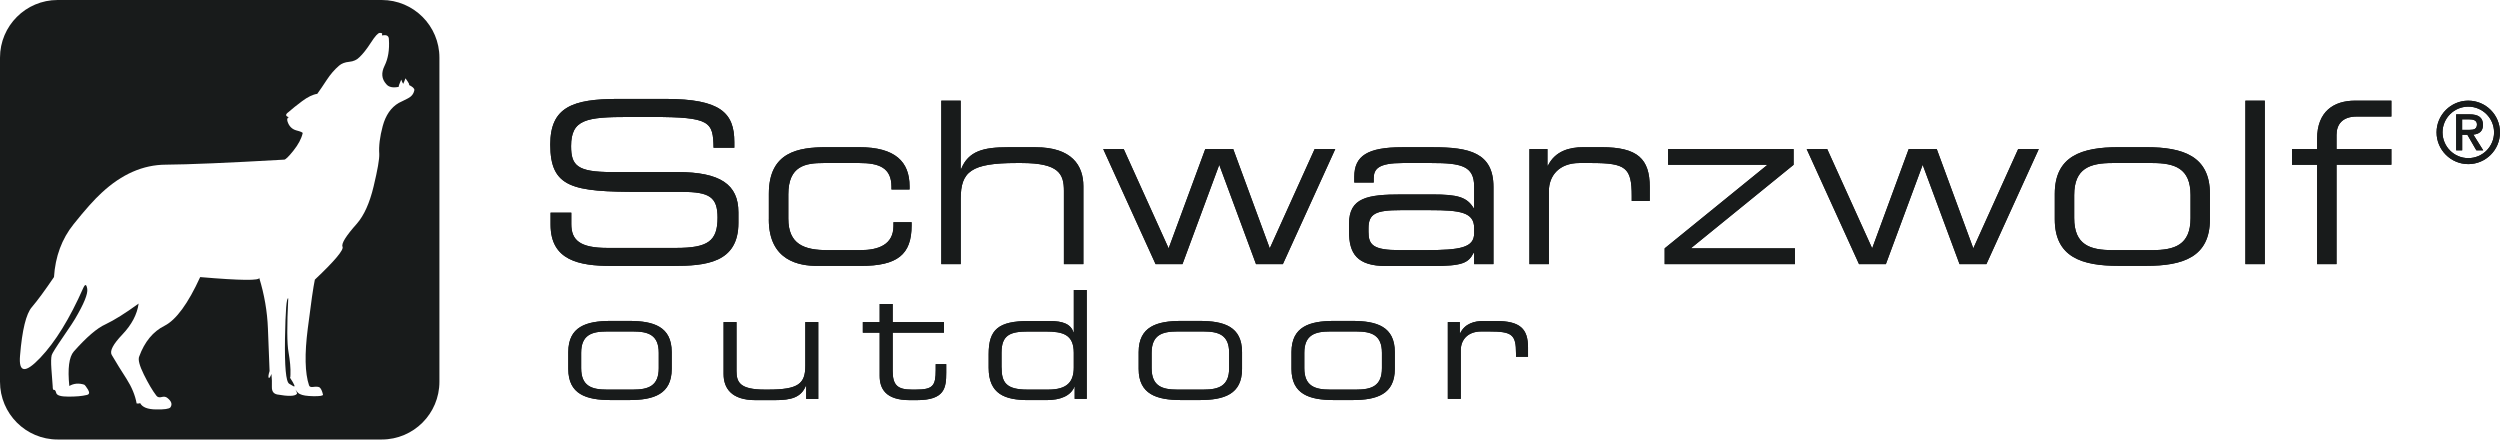
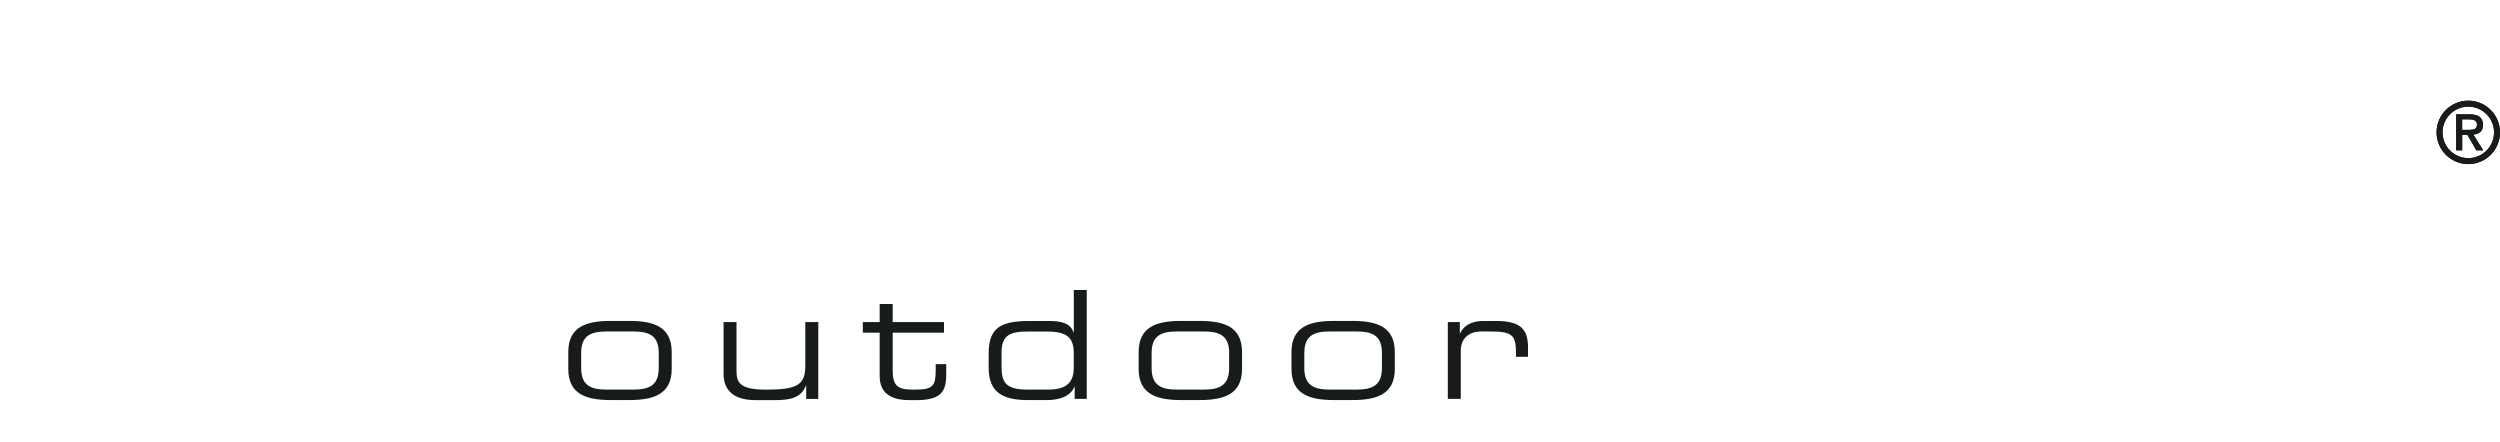
<svg xmlns="http://www.w3.org/2000/svg" width="600" height="106" viewBox="0 0 600 106" fill="none">
  <path d="M136.388 84.512C136.388 78.418 140.67 77.022 146.576 77.022H151.024C156.889 77.022 161.212 78.408 161.212 84.512V88.543C161.212 94.606 156.889 96.012 151.024 96.012H146.576C140.67 96.012 136.388 94.606 136.388 88.543V84.512ZM158.097 84.678C158.097 80.376 155.566 79.553 151.951 79.553H145.628C142.013 79.553 139.482 80.387 139.482 84.678V88.356C139.482 92.668 142.013 93.502 145.628 93.502H151.951C155.566 93.502 158.097 92.668 158.097 88.356V84.678ZM193.493 95.741H196.389V77.303H193.275V87.793C193.275 92.116 191.597 93.502 184.368 93.502H183.556C177.524 93.502 176.764 91.72 176.764 89.022V77.303H173.66V89.772C173.66 93.106 175.483 96.033 181.316 96.033H185.972C189.847 96.033 192.264 95.418 193.42 92.564H193.483V95.741H193.493ZM211.119 90.21C211.119 93.21 212.494 96.033 218.317 96.033H220.015C226.734 96.033 227.098 93.106 227.098 89.418V87.387H224.567V88.772C224.567 92.606 223.911 93.502 219.796 93.502H218.827C215.421 93.502 214.244 92.45 214.244 89.022V79.835H226.556V77.303H214.244V72.96H211.119V77.303H207.077V79.835H211.119V90.21ZM260.807 95.731H257.922V92.814H257.859C256.953 95.043 254.421 96.022 251.171 96.022H246.828C241.213 96.022 237.275 94.606 237.275 88.262V85.012C237.275 79.106 239.546 77.033 247.036 77.033H251.776C255.307 77.033 256.994 77.856 257.651 79.783H257.713V69.595H260.817V95.731H260.807ZM240.38 88.21C240.38 91.804 241.505 93.502 246.557 93.502H251.609C256.224 93.502 257.703 91.543 257.703 88.199V84.689C257.703 80.293 255.14 79.564 250.953 79.564H246.765C242.505 79.564 240.369 80.356 240.369 84.606V88.21H240.38ZM273.276 84.512C273.276 78.418 277.578 77.022 283.474 77.022H287.901C293.808 77.022 298.089 78.408 298.089 84.512V88.543C298.089 94.606 293.808 96.012 287.901 96.012H283.474C277.578 96.012 273.276 94.606 273.276 88.543V84.512ZM294.995 84.678C294.995 80.376 292.464 79.553 288.839 79.553H282.516C278.922 79.553 276.391 80.387 276.391 84.678V88.356C276.391 92.668 278.922 93.502 282.516 93.502H288.839C292.464 93.502 294.995 92.668 294.995 88.356V84.678ZM309.954 84.512C309.954 78.418 314.256 77.022 320.131 77.022H324.589C330.464 77.022 334.756 78.408 334.756 84.512V88.543C334.756 94.606 330.464 96.012 324.589 96.012H320.131C314.256 96.012 309.954 94.606 309.954 88.543V84.512ZM331.662 84.678C331.662 80.376 329.131 79.553 325.516 79.553H319.193C315.579 79.553 313.037 80.387 313.037 84.678V88.356C313.037 92.668 315.579 93.502 319.193 93.502H325.516C329.131 93.502 331.662 92.668 331.662 88.356V84.678ZM347.486 95.731H350.59V84.022C350.59 81.637 352.194 79.553 355.486 79.553H357.382C362.903 79.553 363.84 80.283 363.84 84.814V85.626H366.726V83.408C366.726 78.897 364.83 77.033 359.007 77.033H356.069C353.934 77.033 351.59 77.606 350.444 79.981H350.361V77.303H347.475V95.731H347.486Z" fill="#181B1B" />
-   <path d="M136.388 84.512C136.388 78.418 140.67 77.022 146.576 77.022H151.024C156.889 77.022 161.212 78.408 161.212 84.512V88.543C161.212 94.606 156.889 96.012 151.024 96.012H146.576C140.67 96.012 136.388 94.606 136.388 88.543V84.512ZM158.097 84.678C158.097 80.376 155.566 79.553 151.951 79.553H145.628C142.013 79.553 139.482 80.387 139.482 84.678V88.356C139.482 92.668 142.013 93.502 145.628 93.502H151.951C155.566 93.502 158.097 92.668 158.097 88.356V84.678ZM193.493 95.741H196.389V77.303H193.275V87.793C193.275 92.116 191.597 93.502 184.368 93.502H183.556C177.524 93.502 176.764 91.72 176.764 89.022V77.303H173.66V89.772C173.66 93.106 175.483 96.033 181.316 96.033H185.972C189.847 96.033 192.264 95.418 193.42 92.564H193.483V95.741H193.493ZM211.119 90.21C211.119 93.21 212.494 96.033 218.317 96.033H220.015C226.734 96.033 227.098 93.106 227.098 89.418V87.387H224.567V88.772C224.567 92.606 223.911 93.502 219.796 93.502H218.827C215.421 93.502 214.244 92.45 214.244 89.022V79.835H226.556V77.303H214.244V72.96H211.119V77.303H207.077V79.835H211.119V90.21ZM260.807 95.731H257.922V92.814H257.859C256.953 95.043 254.421 96.022 251.171 96.022H246.828C241.213 96.022 237.275 94.606 237.275 88.262V85.012C237.275 79.106 239.546 77.033 247.036 77.033H251.776C255.307 77.033 256.994 77.856 257.651 79.783H257.713V69.595H260.817V95.731H260.807ZM240.38 88.21C240.38 91.804 241.505 93.502 246.557 93.502H251.609C256.224 93.502 257.703 91.543 257.703 88.199V84.689C257.703 80.293 255.14 79.564 250.953 79.564H246.765C242.505 79.564 240.369 80.356 240.369 84.606V88.21H240.38ZM273.276 84.512C273.276 78.418 277.578 77.022 283.474 77.022H287.901C293.808 77.022 298.089 78.408 298.089 84.512V88.543C298.089 94.606 293.808 96.012 287.901 96.012H283.474C277.578 96.012 273.276 94.606 273.276 88.543V84.512ZM294.995 84.678C294.995 80.376 292.464 79.553 288.839 79.553H282.516C278.922 79.553 276.391 80.387 276.391 84.678V88.356C276.391 92.668 278.922 93.502 282.516 93.502H288.839C292.464 93.502 294.995 92.668 294.995 88.356V84.678ZM309.954 84.512C309.954 78.418 314.256 77.022 320.131 77.022H324.589C330.464 77.022 334.756 78.408 334.756 84.512V88.543C334.756 94.606 330.464 96.012 324.589 96.012H320.131C314.256 96.012 309.954 94.606 309.954 88.543V84.512ZM331.662 84.678C331.662 80.376 329.131 79.553 325.516 79.553H319.193C315.579 79.553 313.037 80.387 313.037 84.678V88.356C313.037 92.668 315.579 93.502 319.193 93.502H325.516C329.131 93.502 331.662 92.668 331.662 88.356V84.678ZM347.486 95.731H350.59V84.022C350.59 81.637 352.194 79.553 355.486 79.553H357.382C362.903 79.553 363.84 80.283 363.84 84.814V85.626H366.726V83.408C366.726 78.897 364.83 77.033 359.007 77.033H356.069C353.934 77.033 351.59 77.606 350.444 79.981H350.361V77.303H347.475V95.731H347.486Z" fill="#181B1B" />
-   <path d="M132.127 51.043H137.117V53.793C137.117 57.647 139.179 59.501 145.783 59.501H162.252C169.94 59.501 172.211 57.855 172.211 52.23C172.211 47.292 170.263 46.053 163.669 46.053H153.586C137.387 46.053 132.064 45.074 132.064 34.678C132.064 25.74 137.377 23.74 148.325 23.74H159.763C172.93 23.74 176.242 27.105 176.242 34.084V35.449H171.253C171.138 29.219 170.513 28.073 156.575 28.073H150.94C140.7 28.073 137.065 28.636 137.065 35.074C137.065 39.719 138.512 41.292 146.825 41.292H162.544C172.878 41.292 177.221 44.282 177.221 50.959V53.501C177.221 63.136 169.315 63.824 161.45 63.824H146.721C138.971 63.824 132.137 62.491 132.137 53.928V51.043H132.127ZM184.513 52.657C184.513 62.699 191.951 63.814 196.118 63.814H206.628C215.305 63.814 218.785 61.136 218.785 54.136V53.324H214.43V54.23C214.43 58.741 210.795 60.032 206.482 60.032H198.628C192.972 60.032 189.201 58.626 189.201 52.449V46.657C189.201 39.772 193.326 39.126 197.701 39.126H206.264C210.91 39.126 213.951 40.219 213.951 44.813V45.469H218.295V44.699C218.295 38.855 214.889 35.324 206.212 35.324H198.409C191.576 35.324 184.524 36.469 184.524 46.49V52.657H184.513ZM225.92 63.386H230.577V47.678C230.577 41.178 233.077 39.126 243.962 39.126H245.15C254.202 39.126 255.337 41.782 255.337 45.834V63.386H260.015V44.699C260.015 39.709 257.244 35.334 248.504 35.334H241.858C236.045 35.334 232.42 36.251 230.691 40.532H230.566V24.157H225.91V63.386H225.92ZM277.338 63.386H283.796L292.619 39.553L301.442 63.386H307.89L320.464 35.772H315.516L304.745 59.605L295.974 35.772H289.265L280.473 59.605L269.692 35.772H264.775L277.338 63.386ZM353.797 63.386H358.433V44.865C358.433 36.626 352.589 35.334 343.922 35.334H336.558C328.214 35.334 325.026 37.397 325.026 42.438V43.803H329.693V42.813C329.693 40.542 330.807 39.126 336.672 39.126H343.495C350.641 39.126 353.797 39.782 353.797 44.761V49.959H353.683C352.047 47.303 349.891 46.667 343.797 46.667H336.339C328.214 46.667 323.766 47.417 323.766 53.709V55.553C323.766 60.772 325.599 63.845 332.662 63.845H343.797C350.964 63.845 352.422 63.136 353.683 60.657H353.797V63.386ZM353.797 55.97C353.797 59.438 350.537 60.032 342.089 60.032H335.912C329.505 60.032 328.443 58.751 328.443 55.647V54.782C328.443 51.313 330.12 50.438 336.131 50.438H343.276C350.422 50.438 353.797 50.938 353.797 54.73V55.97ZM367.058 63.386H371.735V45.834C371.735 42.261 374.121 39.126 379.058 39.126H381.913C390.204 39.126 391.611 40.219 391.611 47.032V48.22H395.944V44.907C395.944 38.157 393.069 35.324 384.35 35.324H379.965C376.756 35.324 373.246 36.199 371.506 39.761H371.392V35.772H367.058V63.386ZM399.517 63.386H430.788V59.595H405.913V59.501L430.465 39.553V35.772H400.34V39.553H424.059V39.667L399.517 59.605V63.386ZM446.164 63.386H452.612L461.445 39.553L470.289 63.386H476.737L489.31 35.772H484.362L473.591 59.605L464.82 35.772H458.091L449.32 59.605L438.528 35.772H433.601L446.164 63.386ZM493.144 52.615C493.144 61.699 499.592 63.803 508.436 63.803H515.092C523.915 63.803 530.384 61.699 530.384 52.615V46.532C530.384 37.449 523.925 35.324 515.092 35.324H508.436C499.602 35.324 493.144 37.449 493.144 46.532V52.615ZM525.728 52.345C525.728 58.793 521.925 60.032 516.509 60.032H507.019C501.613 60.032 497.81 58.782 497.81 52.345V46.813C497.81 40.365 501.613 39.126 507.019 39.126H516.509C521.925 39.126 525.728 40.365 525.728 46.813V52.345ZM538.894 63.386H543.551V24.167H538.894V63.386ZM556.103 63.397H560.77V39.542H573.937V35.772H560.77V32.344C560.77 29.907 562.134 27.969 565.593 27.969H573.937V24.157H565.207C560.114 24.157 556.103 26.75 556.103 33.313V35.772H550.082V39.553H556.103V63.397Z" fill="#181B1B" />
-   <path d="M132.127 51.043H137.117V53.793C137.117 57.647 139.179 59.501 145.783 59.501H162.252C169.94 59.501 172.211 57.855 172.211 52.23C172.211 47.292 170.263 46.053 163.669 46.053H153.586C137.387 46.053 132.064 45.074 132.064 34.678C132.064 25.74 137.377 23.74 148.325 23.74H159.763C172.93 23.74 176.242 27.105 176.242 34.084V35.449H171.253C171.138 29.219 170.513 28.073 156.575 28.073H150.94C140.7 28.073 137.065 28.636 137.065 35.074C137.065 39.719 138.512 41.292 146.825 41.292H162.544C172.878 41.292 177.221 44.282 177.221 50.959V53.501C177.221 63.136 169.315 63.824 161.45 63.824H146.721C138.971 63.824 132.137 62.491 132.137 53.928V51.043H132.127ZM184.513 52.657C184.513 62.699 191.951 63.814 196.118 63.814H206.628C215.305 63.814 218.785 61.136 218.785 54.136V53.324H214.43V54.23C214.43 58.741 210.795 60.032 206.482 60.032H198.628C192.972 60.032 189.201 58.626 189.201 52.449V46.657C189.201 39.772 193.326 39.126 197.701 39.126H206.264C210.91 39.126 213.951 40.219 213.951 44.813V45.469H218.295V44.699C218.295 38.855 214.889 35.324 206.212 35.324H198.409C191.576 35.324 184.524 36.469 184.524 46.49V52.657H184.513ZM225.92 63.386H230.577V47.678C230.577 41.178 233.077 39.126 243.962 39.126H245.15C254.202 39.126 255.337 41.782 255.337 45.834V63.386H260.015V44.699C260.015 39.709 257.244 35.334 248.504 35.334H241.858C236.045 35.334 232.42 36.251 230.691 40.532H230.566V24.157H225.91V63.386H225.92ZM277.338 63.386H283.796L292.619 39.553L301.442 63.386H307.89L320.464 35.772H315.516L304.745 59.605L295.974 35.772H289.265L280.473 59.605L269.692 35.772H264.775L277.338 63.386ZM353.797 63.386H358.433V44.865C358.433 36.626 352.589 35.334 343.922 35.334H336.558C328.214 35.334 325.026 37.397 325.026 42.438V43.803H329.693V42.813C329.693 40.542 330.807 39.126 336.672 39.126H343.495C350.641 39.126 353.797 39.782 353.797 44.761V49.959H353.683C352.047 47.303 349.891 46.667 343.797 46.667H336.339C328.214 46.667 323.766 47.417 323.766 53.709V55.553C323.766 60.772 325.599 63.845 332.662 63.845H343.797C350.964 63.845 352.422 63.136 353.683 60.657H353.797V63.386ZM353.797 55.97C353.797 59.438 350.537 60.032 342.089 60.032H335.912C329.505 60.032 328.443 58.751 328.443 55.647V54.782C328.443 51.313 330.12 50.438 336.131 50.438H343.276C350.422 50.438 353.797 50.938 353.797 54.73V55.97ZM367.058 63.386H371.735V45.834C371.735 42.261 374.121 39.126 379.058 39.126H381.913C390.204 39.126 391.611 40.219 391.611 47.032V48.22H395.944V44.907C395.944 38.157 393.069 35.324 384.35 35.324H379.965C376.756 35.324 373.246 36.199 371.506 39.761H371.392V35.772H367.058V63.386ZM399.517 63.386H430.788V59.595H405.913V59.501L430.465 39.553V35.772H400.34V39.553H424.059V39.667L399.517 59.605V63.386ZM446.164 63.386H452.612L461.445 39.553L470.289 63.386H476.737L489.31 35.772H484.362L473.591 59.605L464.82 35.772H458.091L449.32 59.605L438.528 35.772H433.601L446.164 63.386ZM493.144 52.615C493.144 61.699 499.592 63.803 508.436 63.803H515.092C523.915 63.803 530.384 61.699 530.384 52.615V46.532C530.384 37.449 523.925 35.324 515.092 35.324H508.436C499.602 35.324 493.144 37.449 493.144 46.532V52.615ZM525.728 52.345C525.728 58.793 521.925 60.032 516.509 60.032H507.019C501.613 60.032 497.81 58.782 497.81 52.345V46.813C497.81 40.365 501.613 39.126 507.019 39.126H516.509C521.925 39.126 525.728 40.365 525.728 46.813V52.345ZM538.894 63.386H543.551V24.167H538.894V63.386ZM556.103 63.397H560.77V39.542H573.937V35.772H560.77V32.344C560.77 29.907 562.134 27.969 565.593 27.969H573.937V24.157H565.207C560.114 24.157 556.103 26.75 556.103 33.313V35.772H550.082V39.553H556.103V63.397Z" fill="#181B1B" />
-   <path d="M105.46 91.616V13.834C105.46 6.198 99.262 0 91.616 0H13.834C6.198 0 0 6.198 0 13.834V91.616C0 99.283 6.198 105.481 13.834 105.481H91.616C99.262 105.481 105.46 99.283 105.46 91.616ZM99.45 21.605C99.283 22.511 98.783 23.146 97.929 23.594C97.043 24.032 96.335 24.417 95.689 24.709C93.835 25.802 92.564 27.646 91.856 30.24C91.158 32.834 90.887 35.084 91.022 36.938C91.075 38.188 90.616 40.782 89.668 44.74C88.72 48.709 87.376 51.688 85.679 53.647C83.033 56.616 81.876 58.459 82.21 59.22C82.543 59.959 80.345 62.605 75.564 67.116C75.199 68.824 74.637 72.72 73.866 78.856C73.085 84.97 73.178 89.533 74.168 92.481C74.272 92.835 74.637 92.96 75.251 92.856C75.887 92.762 76.345 92.804 76.668 92.95C77.033 93.22 77.303 93.783 77.522 94.731C77.522 94.981 76.741 95.116 75.189 95.085C73.637 95.054 72.595 94.897 71.991 94.575C71.678 94.47 71.324 94.127 70.907 93.491C71.262 94.158 71.366 94.533 71.21 94.575C70.71 95.116 69.147 95.137 66.553 94.679C65.657 94.502 65.23 93.929 65.251 92.866C65.293 91.845 65.251 90.804 65.147 89.752C64.845 90.543 64.616 90.825 64.491 90.668C64.355 90.47 64.418 89.939 64.699 89.054C64.585 86.376 64.439 82.96 64.303 78.866C64.147 74.762 63.449 70.699 62.199 66.647C62.501 67.376 57.793 67.335 48.042 66.501C45.136 72.855 42.282 76.762 39.501 78.178C36.73 79.564 34.699 82.022 33.407 85.564C33.094 86.283 33.459 87.731 34.521 89.877C35.584 92.022 36.584 93.731 37.542 94.981C37.834 95.356 38.272 95.439 38.813 95.283C39.365 95.137 39.803 95.2 40.178 95.512C41.167 96.293 41.407 97.054 40.886 97.783C40.584 98.137 39.417 98.304 37.428 98.262C35.438 98.241 34.157 97.741 33.646 96.762L33.157 96.856L32.792 96.825C32.438 94.856 31.615 92.887 30.355 90.908C29.073 88.939 27.907 87.022 26.803 85.158C26.292 84.22 27.157 82.595 29.386 80.262C31.605 77.918 32.907 75.47 33.271 72.855C30.063 75.199 27.417 76.835 25.344 77.824C23.261 78.751 20.719 80.97 17.698 84.376C16.573 85.679 16.209 88.449 16.636 92.637C17.698 92.012 18.907 91.908 20.198 92.314C20.407 92.429 20.709 92.835 21.125 93.512C21.542 94.22 21.459 94.668 20.823 94.793C19.688 95.075 18.219 95.189 16.427 95.189C14.636 95.189 13.677 94.918 13.5 94.335C13.354 93.762 13.167 93.512 12.948 93.585C12.74 93.616 12.646 93.335 12.646 92.7C12.542 91.46 12.427 90.054 12.334 88.512C12.229 86.97 12.25 85.876 12.406 85.241C12.511 84.835 13.438 83.345 15.177 80.814C16.907 78.283 17.855 76.845 18.021 76.512C20.157 72.887 21.125 70.512 20.938 69.335C20.74 68.157 20.438 68.105 19.969 69.147C16.709 76.512 13.271 82.074 9.656 85.876C6.063 89.658 4.438 89.481 4.813 85.314C5.313 79.21 6.261 75.314 7.646 73.71C9.011 72.116 10.771 69.71 12.959 66.491C13.271 61.564 14.844 57.324 17.646 53.834C20.438 50.334 22.688 47.824 24.417 46.251C29.23 41.782 34.355 39.542 39.792 39.522C45.188 39.48 54.668 39.094 68.22 38.313C68.522 38.313 69.272 37.605 70.428 36.147C71.585 34.688 72.345 33.292 72.647 31.948C72.647 31.782 72.147 31.553 71.105 31.292C70.074 31 69.355 30.282 69.001 29.146C68.835 28.625 68.949 28.282 69.314 28.125C68.48 27.865 68.46 27.459 69.241 26.896C70.074 26.157 71.157 25.282 72.501 24.282C73.855 23.271 75.074 22.677 76.147 22.521C76.783 21.636 77.533 20.542 78.408 19.198C79.293 17.844 80.283 16.698 81.376 15.761C81.97 15.24 82.793 14.927 83.814 14.834C84.835 14.74 85.637 14.365 86.251 13.74C87.085 12.969 88.012 11.792 89.012 10.24C90.022 8.667 90.731 7.896 91.147 7.896C91.637 7.896 91.804 8.011 91.71 8.24C91.595 8.479 91.71 8.563 92.022 8.458C92.897 8.354 93.335 8.677 93.335 9.459C93.502 11.959 93.147 14.063 92.304 15.771C91.45 17.48 91.575 18.959 92.72 20.209C93.293 20.917 94.304 21.136 95.741 20.834C95.595 20.834 95.783 20.261 96.293 19.105C96.46 19.584 96.627 19.938 96.772 20.125C96.929 19.823 97.095 19.386 97.314 18.792C98.147 19.938 98.408 20.459 98.085 20.355C98.981 20.792 99.45 21.188 99.45 21.605ZM70.376 92.668C70.97 93.012 70.71 92.325 69.574 90.606C69.668 90.731 69.71 90.47 69.71 89.929C69.772 88.345 69.605 86.574 69.251 84.543C68.876 82.522 68.855 78.22 69.178 71.616C68.772 71.314 68.512 74.532 68.397 81.272C68.303 88.012 68.616 91.616 69.407 92.095C69.47 92.147 69.782 92.345 70.376 92.668Z" fill="#181B1B" />
  <path d="M592.385 24.157C596.594 24.157 600 27.573 600 31.771C600 35.969 596.594 39.386 592.385 39.386C588.198 39.386 584.771 35.969 584.771 31.771C584.771 27.573 588.198 24.157 592.385 24.157ZM592.385 37.949C595.812 37.949 598.573 35.188 598.573 31.771C598.573 28.365 595.812 25.594 592.385 25.594C588.979 25.594 586.208 28.365 586.208 31.771C586.218 35.188 588.979 37.949 592.385 37.949ZM589.469 27.438H592.666C594.792 27.438 595.917 28.178 595.917 29.98C595.917 31.553 594.937 32.178 593.604 32.303L595.969 36.074H594.323L592.177 32.355H590.927V36.074H589.479V27.438H589.469ZM592.625 31.167C593.635 31.167 594.469 31.042 594.469 29.855C594.469 28.823 593.489 28.646 592.666 28.646H590.916V31.167H592.625Z" fill="#181B1B" />
  <path d="M592.385 24.157C596.594 24.157 600 27.573 600 31.771C600 35.969 596.594 39.386 592.385 39.386C588.198 39.386 584.771 35.969 584.771 31.771C584.771 27.573 588.198 24.157 592.385 24.157ZM592.385 37.949C595.812 37.949 598.573 35.188 598.573 31.771C598.573 28.365 595.812 25.594 592.385 25.594C588.979 25.594 586.208 28.365 586.208 31.771C586.218 35.188 588.979 37.949 592.385 37.949ZM589.469 27.438H592.666C594.792 27.438 595.917 28.178 595.917 29.98C595.917 31.553 594.937 32.178 593.604 32.303L595.969 36.074H594.323L592.177 32.355H590.927V36.074H589.479V27.438H589.469ZM592.625 31.167C593.635 31.167 594.469 31.042 594.469 29.855C594.469 28.823 593.489 28.646 592.666 28.646H590.916V31.167H592.625Z" fill="#181B1B" />
</svg>